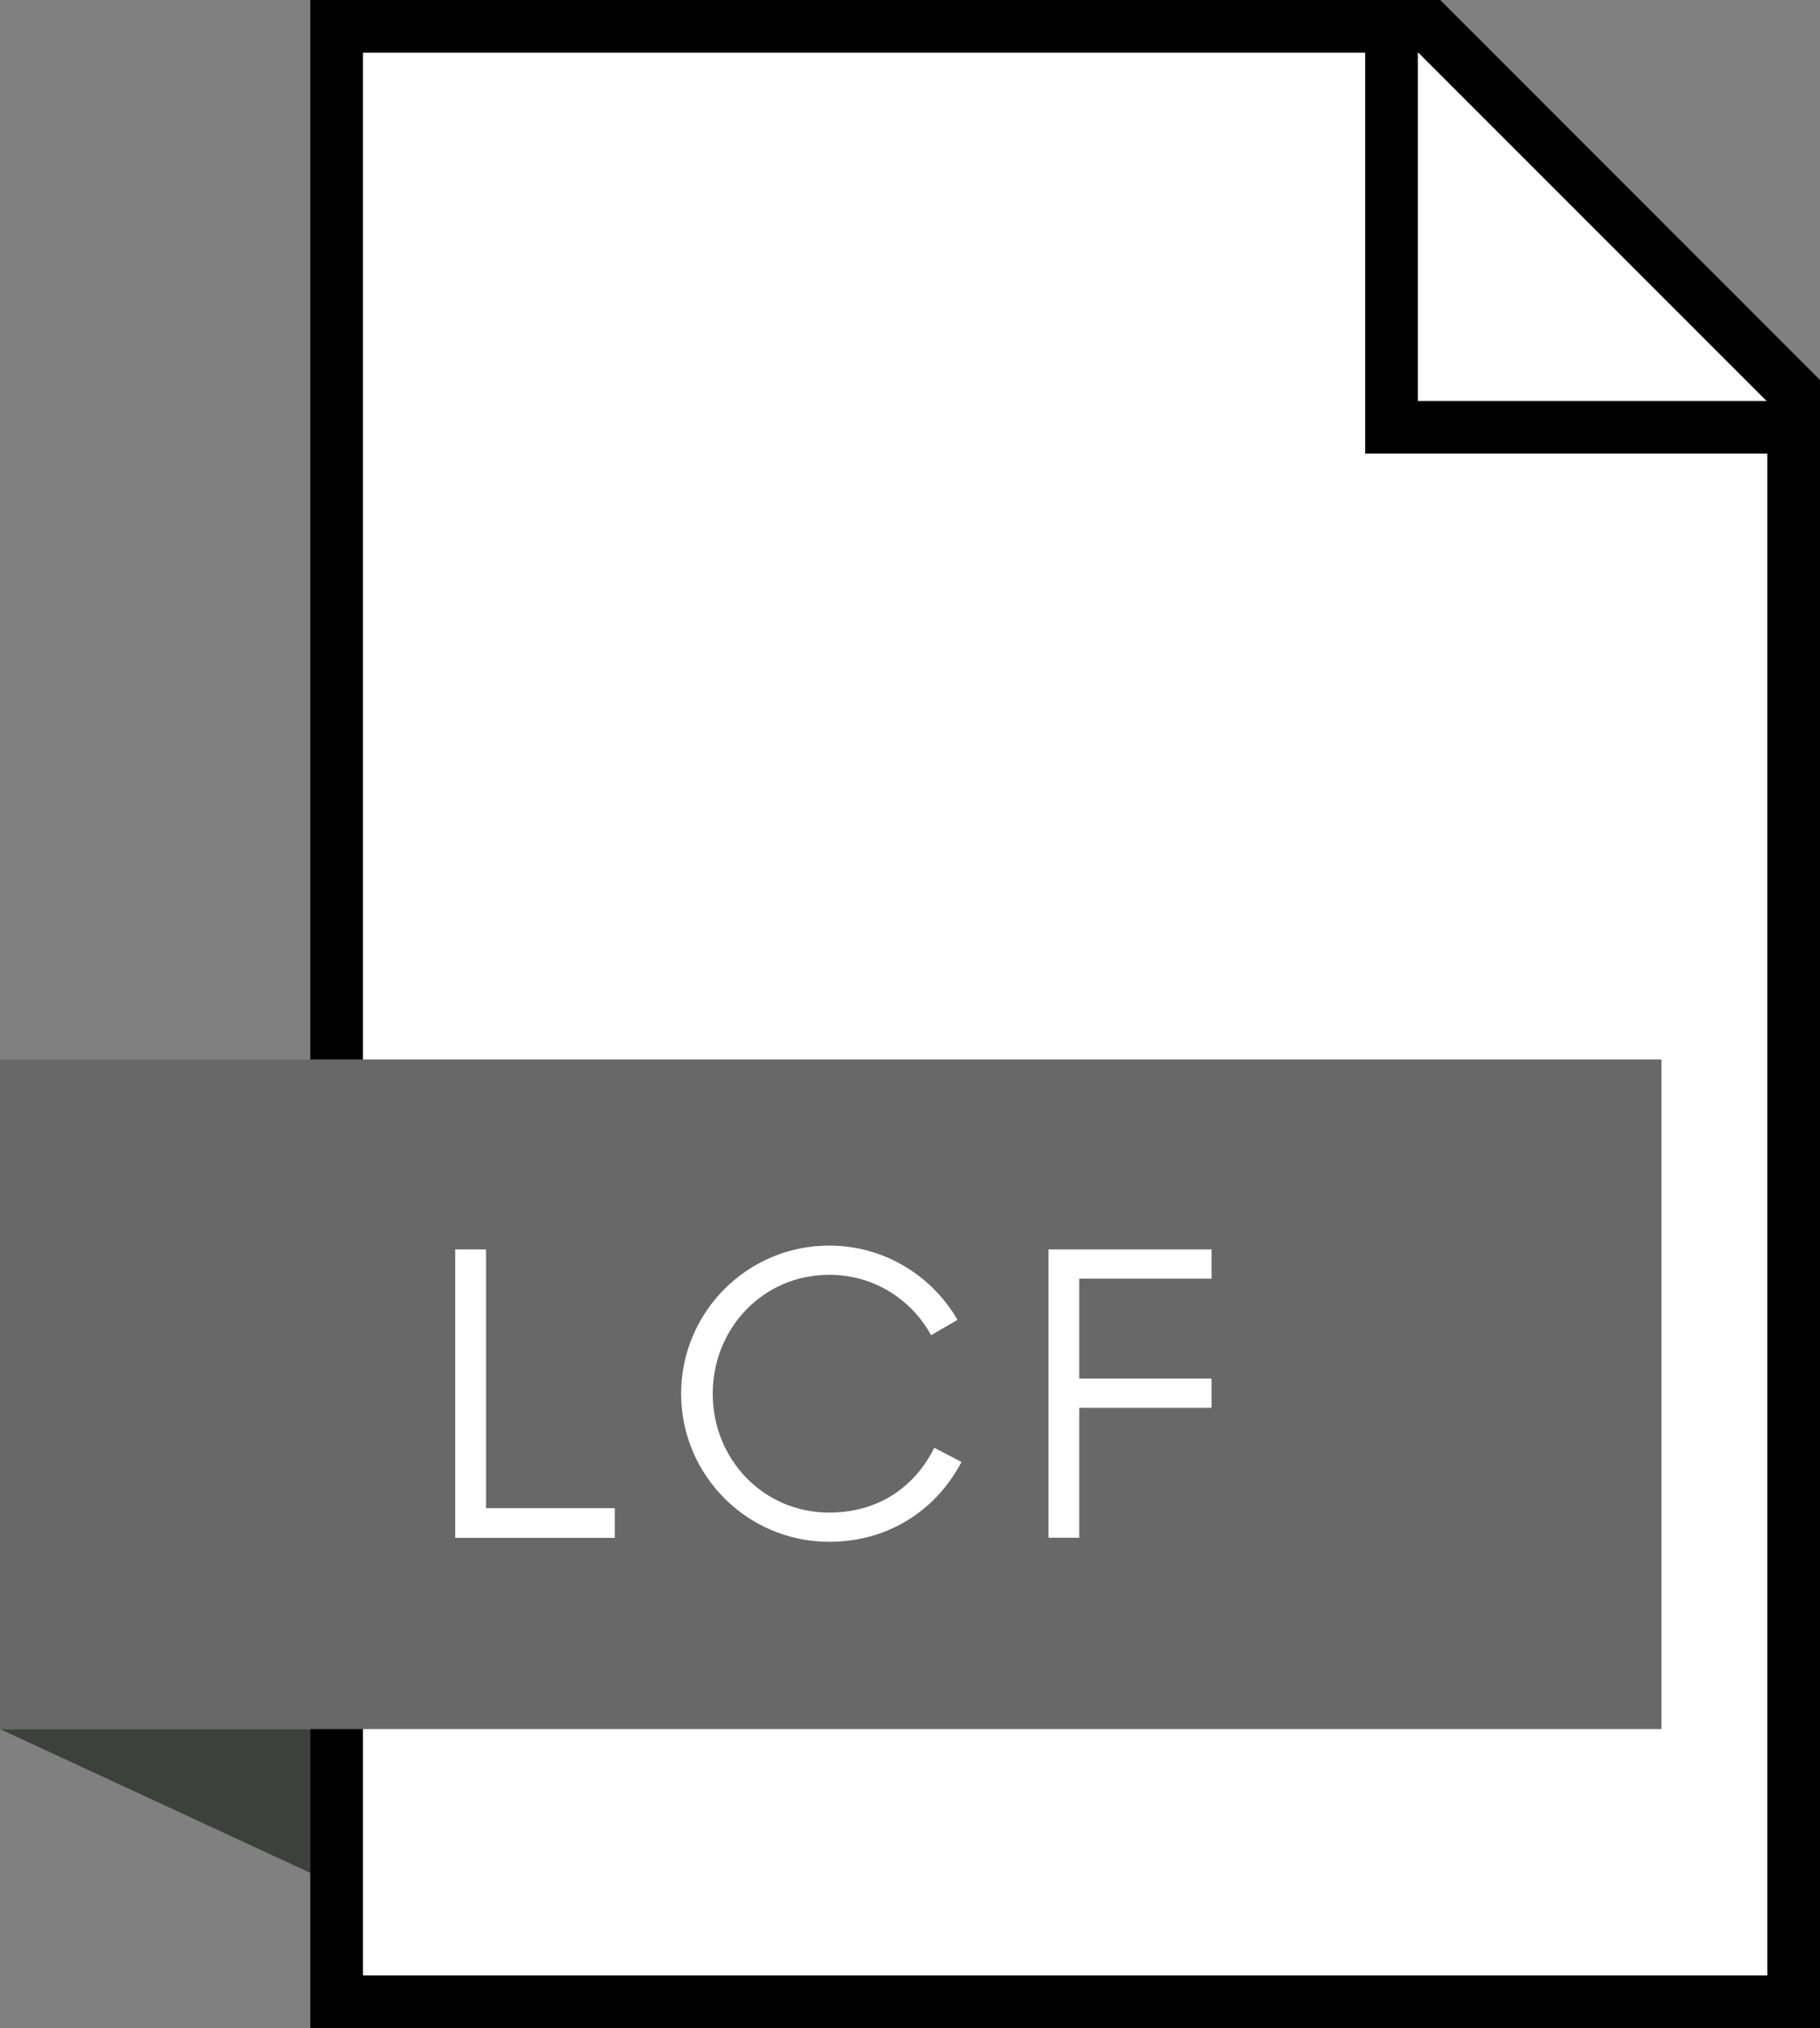
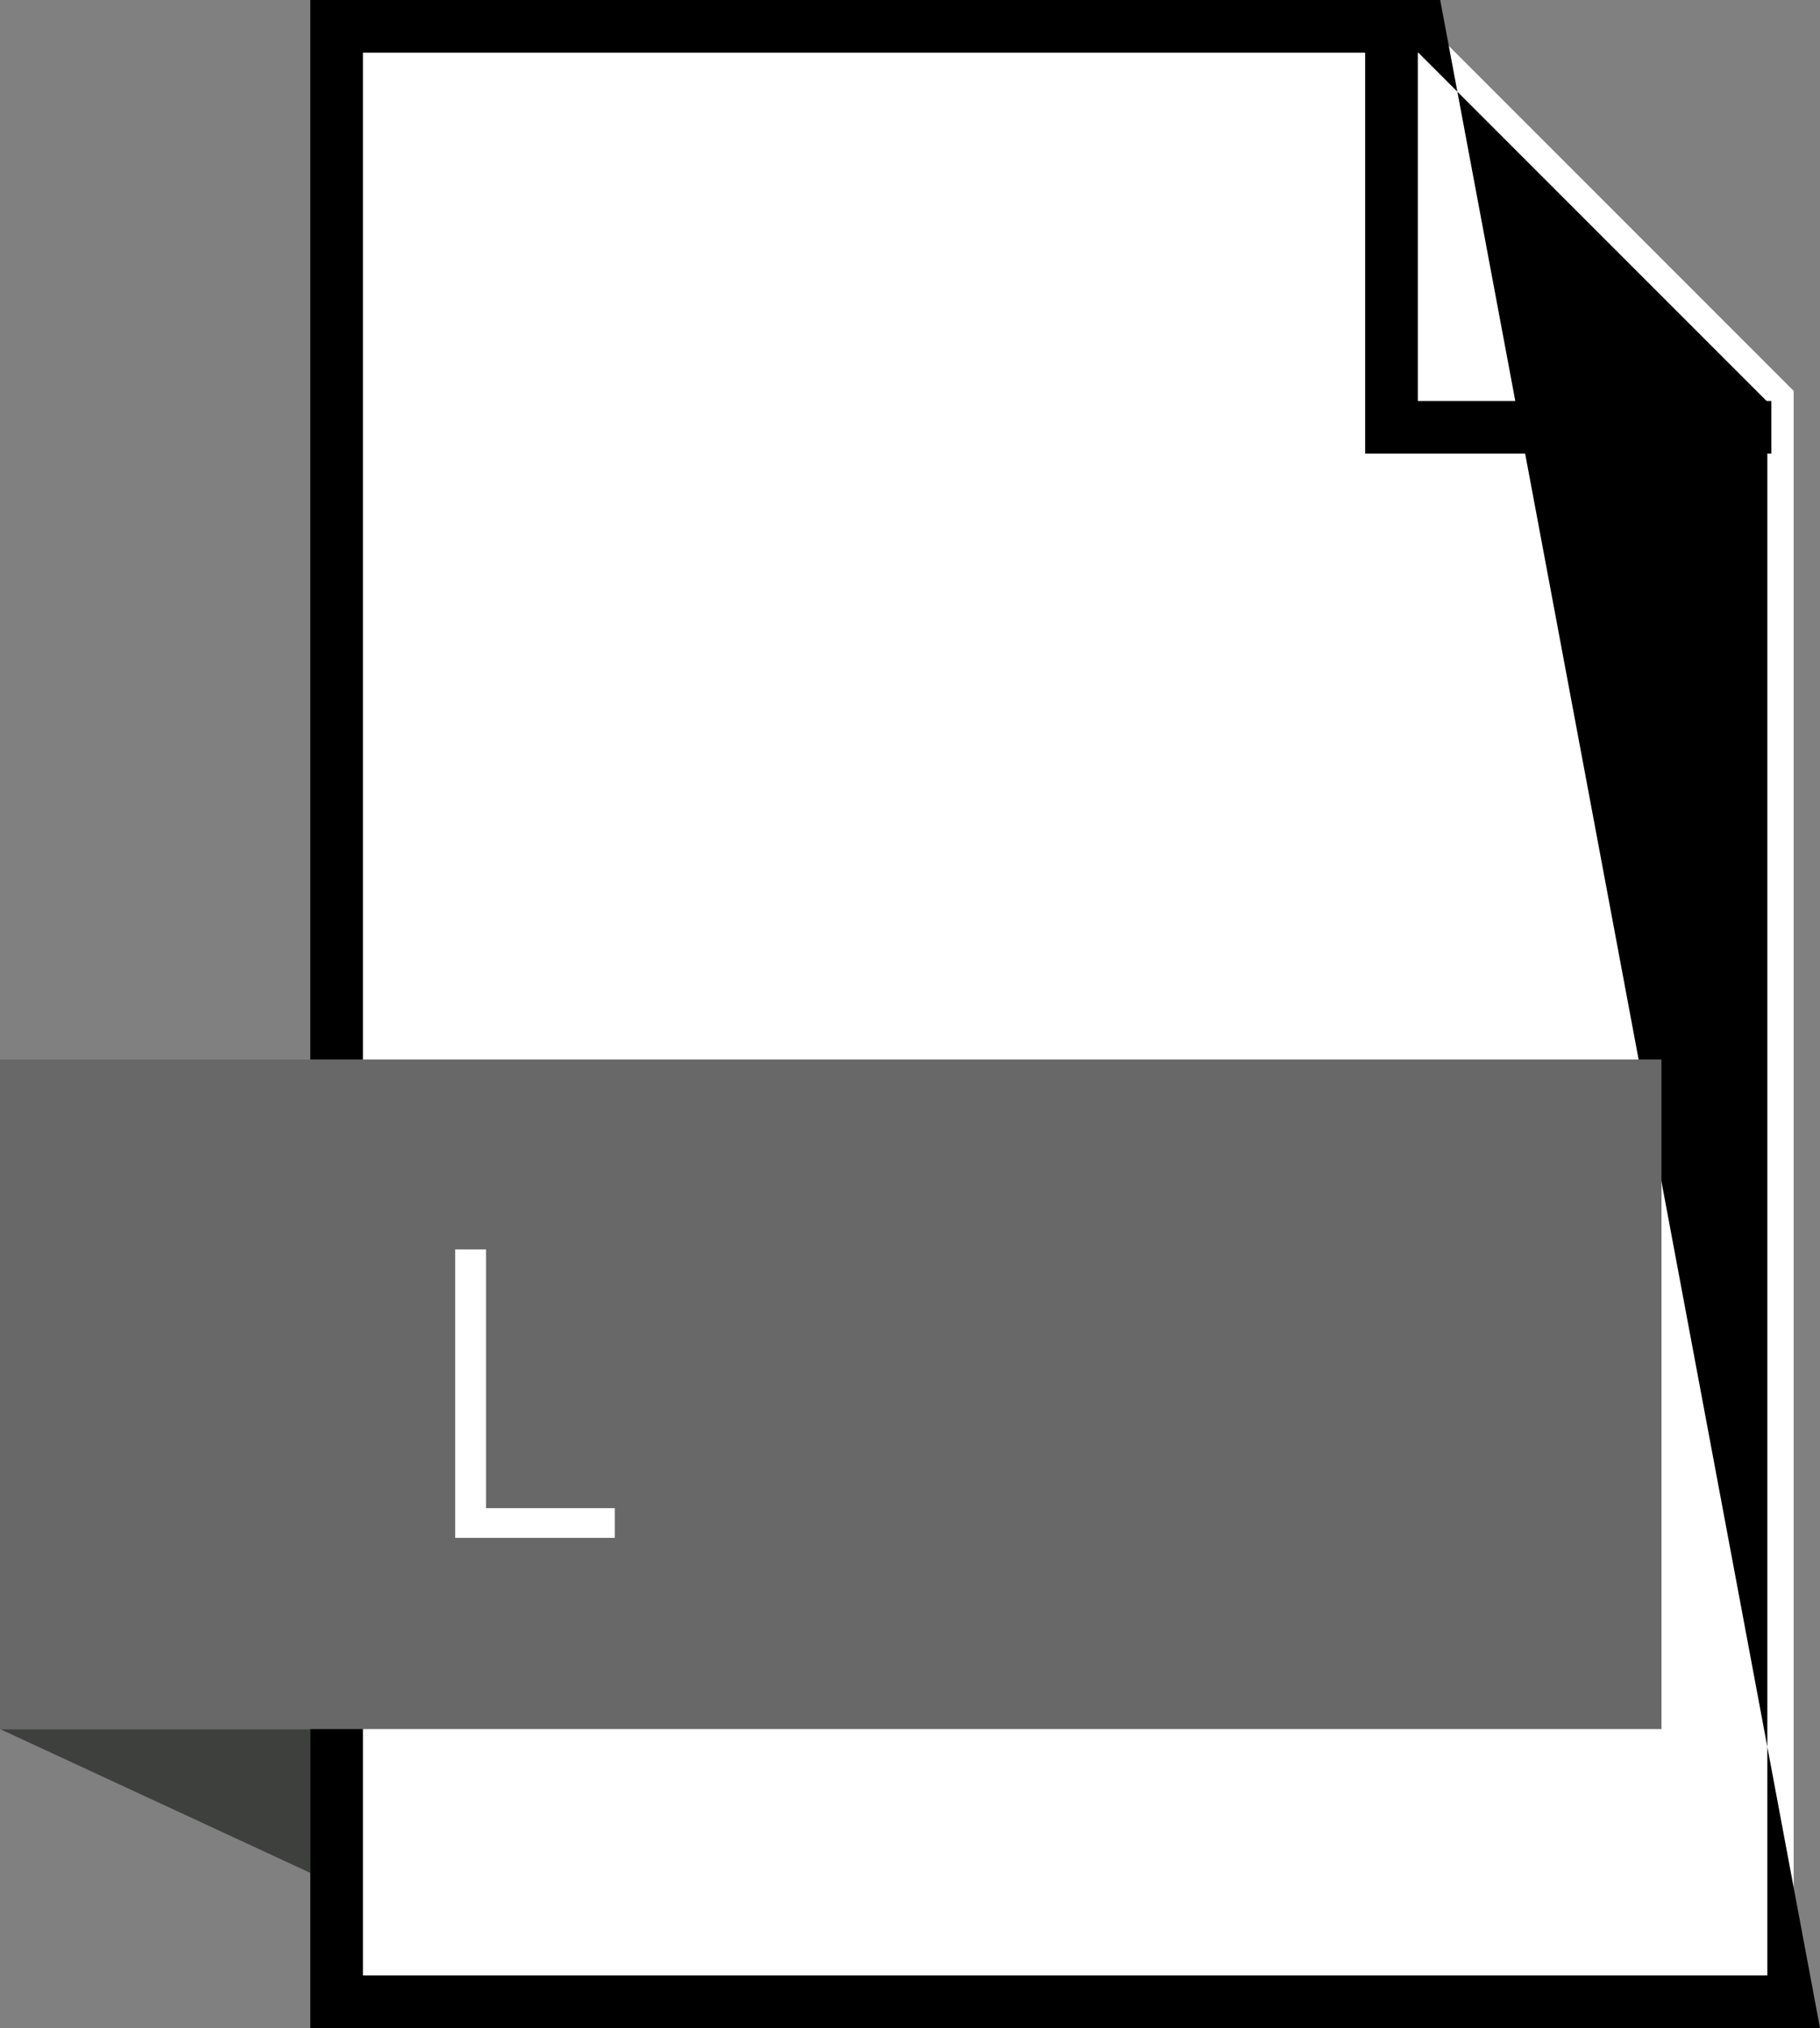
<svg xmlns="http://www.w3.org/2000/svg" id="Layer_2" data-name="Layer 2" width="207.35" height="231" viewBox="0 0 207.35 231">
  <rect x="0" y="0" width="207.35" height="231" fill="#808080" stroke="none" />
  <g id="Layer_1-2" data-name="Layer 1">
    <g>
      <polygon points="35.35 213.32 0 196.94 35.35 196.94 35.35 213.32" style="fill: #3e403e;" />
      <g>
        <polygon points="38.35 228 38.35 3 162.83 3 204.35 44.52 204.35 228 38.35 228" style="fill: #fff;" />
-         <path d="M161.59,6l39.76,39.76V225H41.35V6h120.24m2.49-6H35.35V231H207.35V43.28L164.08,0h0Z" />
+         <path d="M161.59,6l39.76,39.76V225H41.35V6h120.24m2.49-6H35.35V231H207.35L164.08,0h0Z" />
      </g>
      <polyline points="201.81 48.67 158.53 48.67 158.53 5.39" style="fill: none; stroke: #000; stroke-miterlimit: 10; stroke-width: 6px;" />
      <rect y="120.68" width="189.29" height="76.26" style="fill: #686868;" />
      <g>
        <path d="M51.86,142.31h3.51v29.47h14.67v3.38h-18.18v-32.85Z" style="fill: #fff;" />
-         <path d="M77.6,158.74c0-9.31,7.56-16.87,16.87-16.87,6.25,0,11.7,3.42,14.62,8.46l-3.01,1.75c-2.25-4.09-6.52-6.88-11.61-6.88-7.56,0-13.27,6.12-13.27,13.54s5.71,13.54,13.27,13.54c5.71,0,9.81-3.01,11.97-7.38l3.1,1.62c-2.83,5.4-8.23,9.09-15.07,9.09-9.31,0-16.87-7.56-16.87-16.87Z" style="fill: #fff;" />
-         <path d="M119.45,142.31h18.58v3.33h-15.07v11.38h15.07v3.33h-15.07v14.8h-3.51v-32.85Z" style="fill: #fff;" />
      </g>
    </g>
  </g>
</svg>